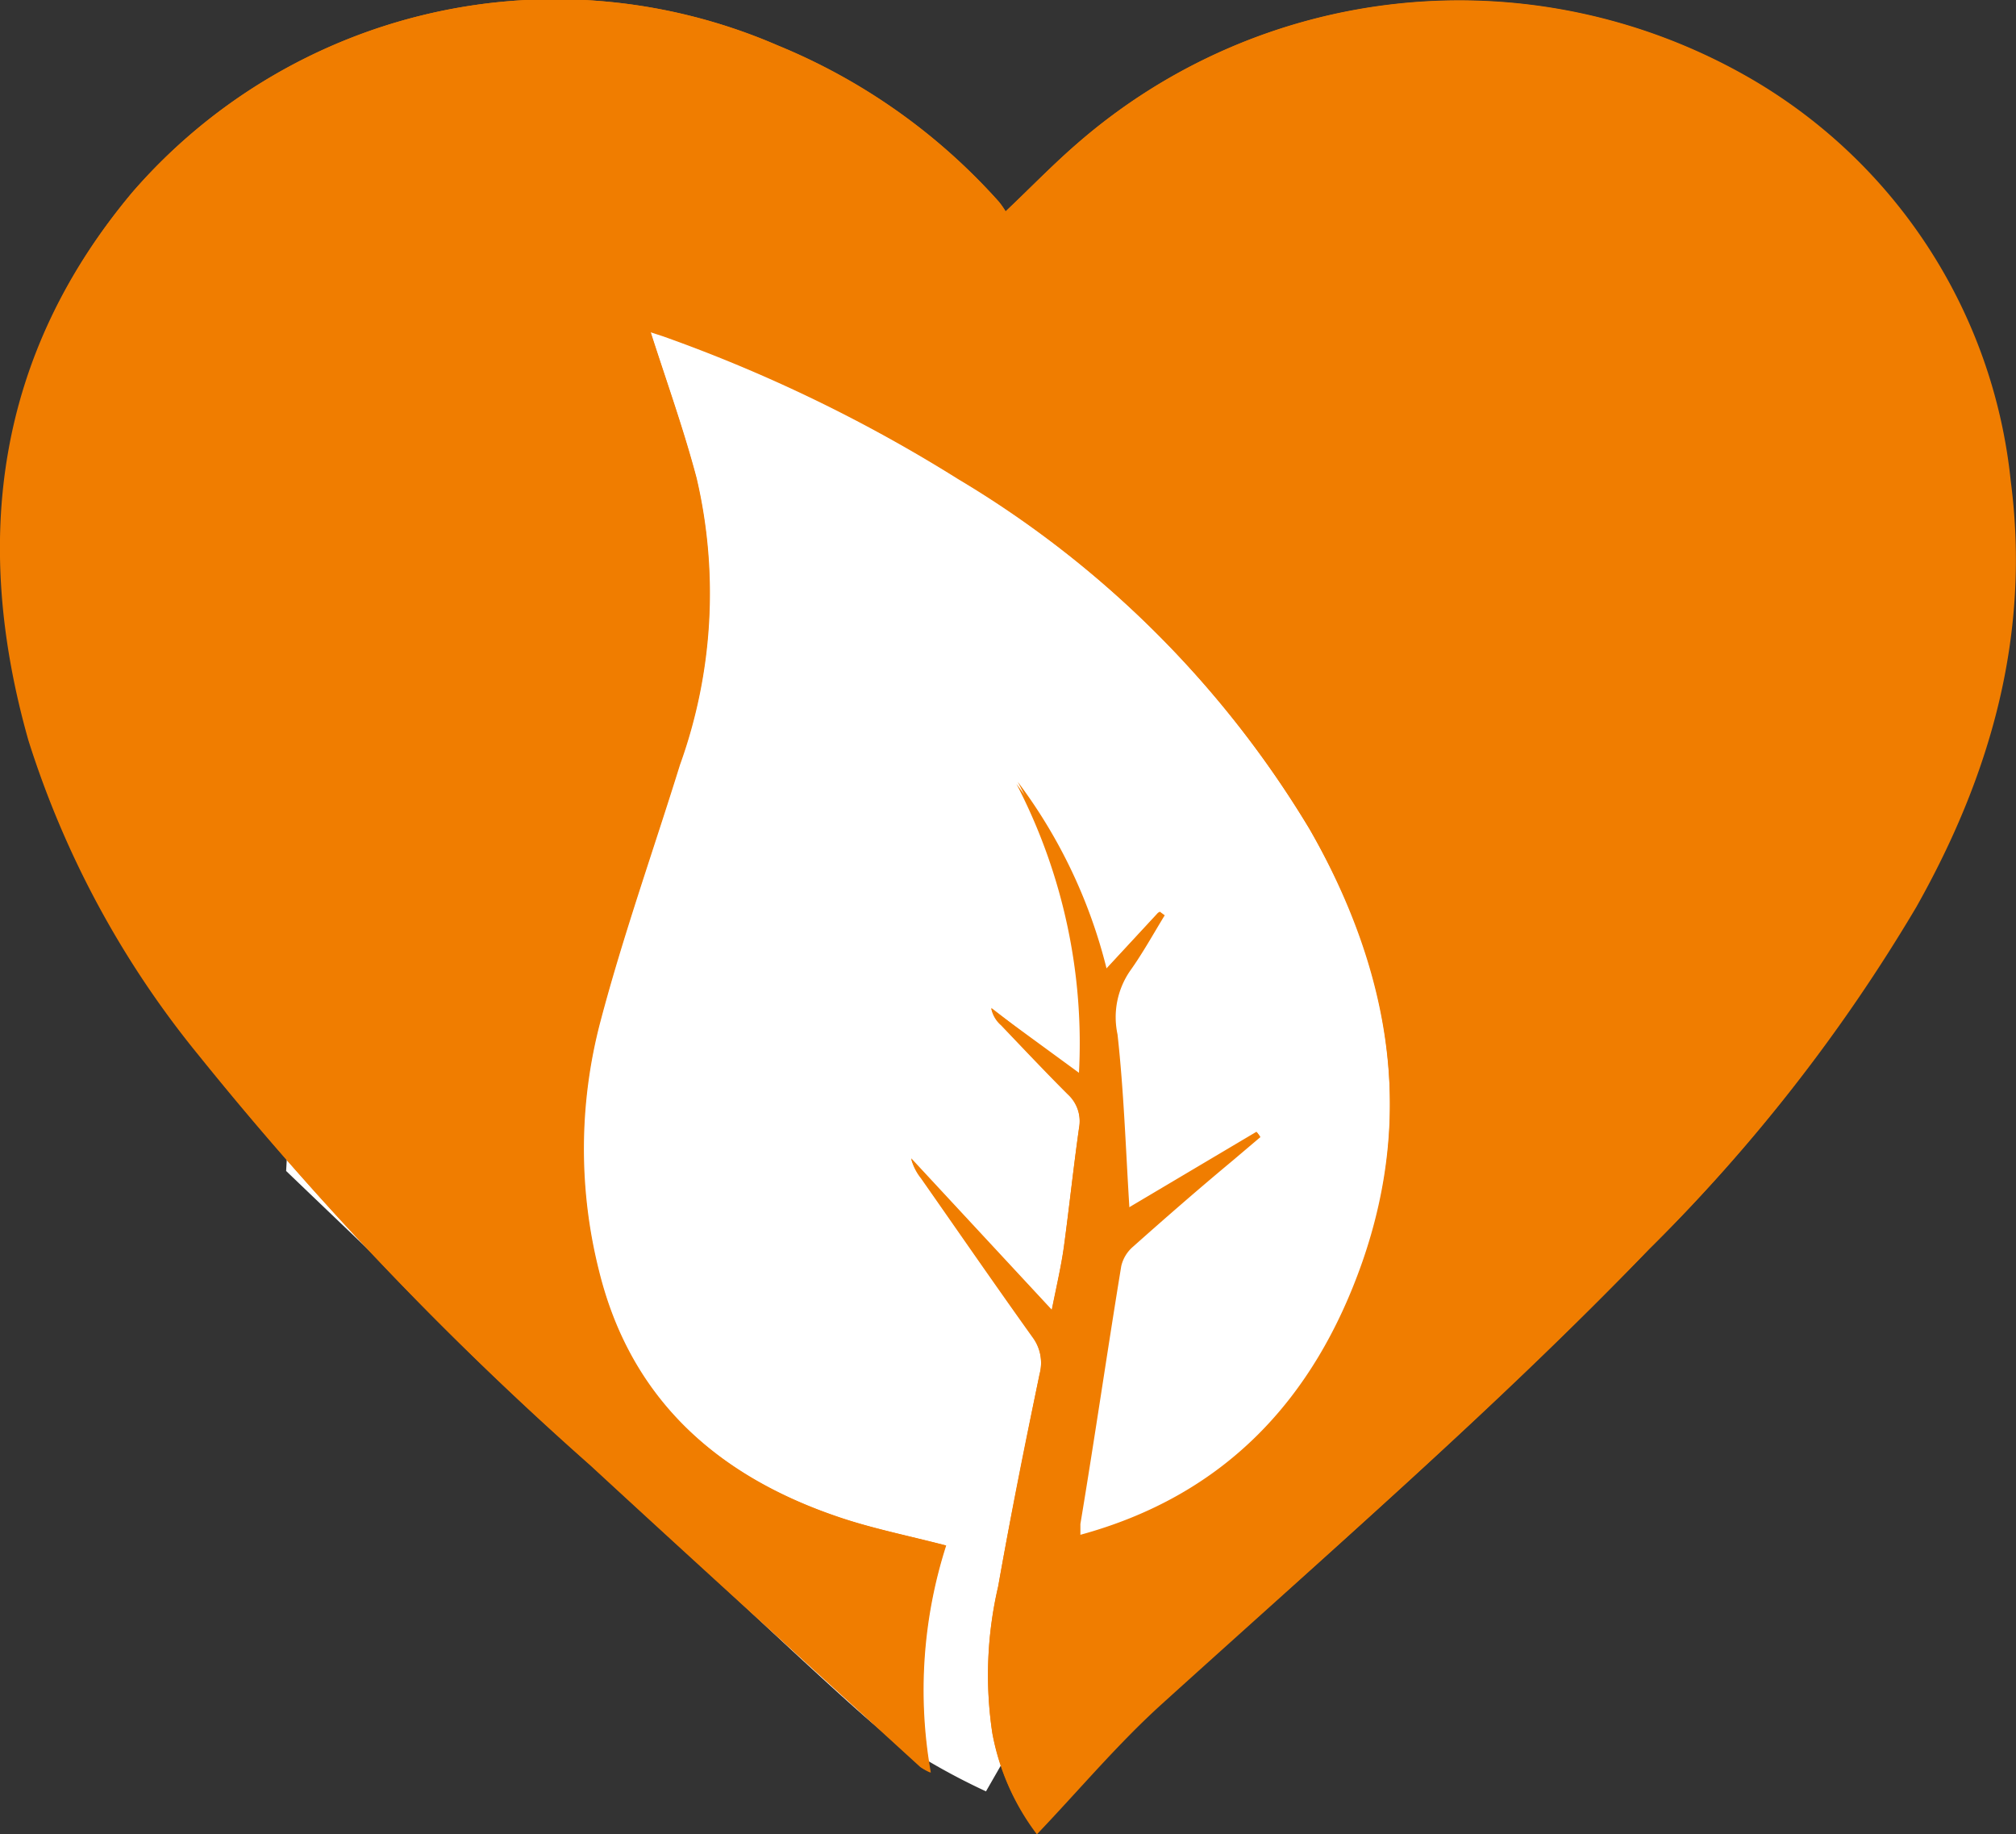
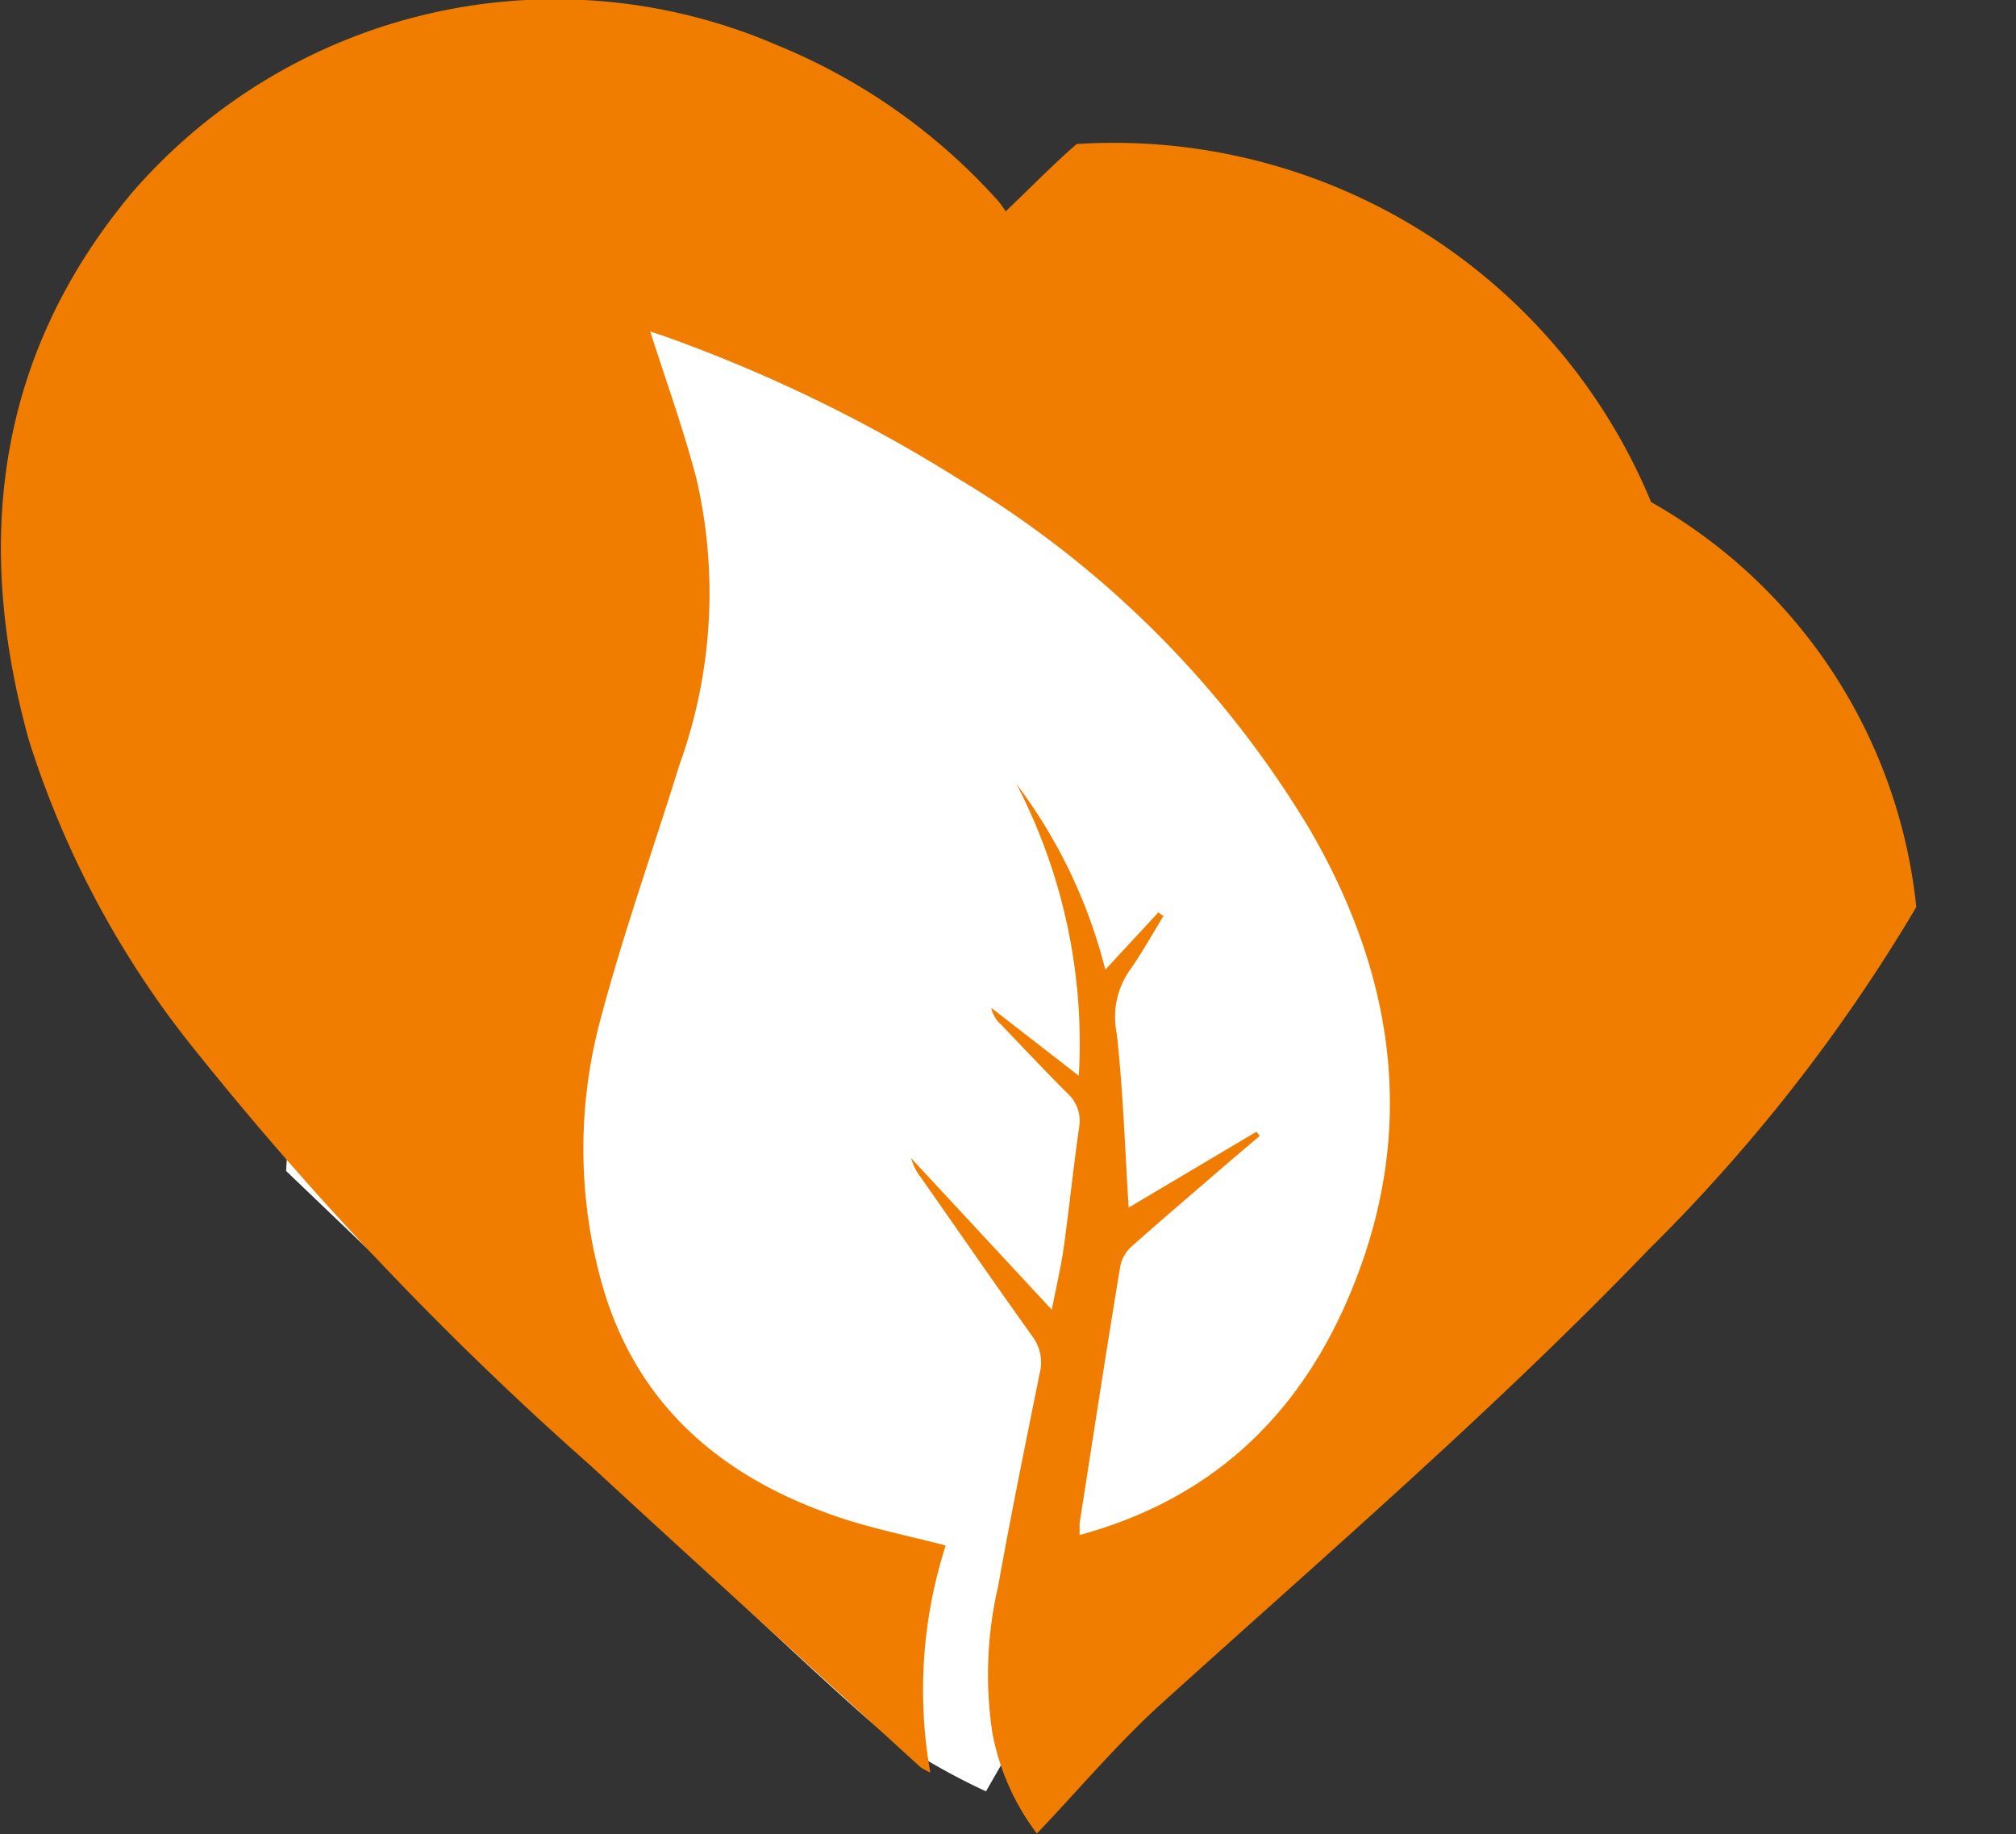
<svg xmlns="http://www.w3.org/2000/svg" viewBox="0 0 76.02 69.16">
  <rect x="0" y="0" width="76.02" height="69.16" fill="#333333" stroke="none" />
  <defs>
    <style>.cls-1{fill:none;}.cls-2{clip-path:url(#clip-path);}.cls-3{fill:#fff;}.cls-4{fill:#f07d00;}</style>
    <clipPath id="clip-path" transform="translate(0 0)">
      <rect class="cls-1" width="76.02" height="69.16" />
    </clipPath>
  </defs>
  <g id="Ebene_2" data-name="Ebene 2">
    <g id="Ebene_1-2" data-name="Ebene 1">
      <g class="cls-2">
        <path class="cls-3" d="M10.79,44.15S30.93,63.46,33.26,65.27a24.92,24.92,0,0,0,3.92,2.27l3.63-6.32s11.26-9.77,12.36-14.39,4.62-14.9-2.67-22S37.1,14.16,30.92,12.67s-10.35-2.41-10.35-2.41-2.28-6.38-4.49,2.93-4.17,18.28-4.62,22.52-.67,8.44-.67,8.44" transform="translate(0 0)" />
-         <path class="cls-4" d="M40.71,57.91c0-.23,0-.36,0-.48.51-3.24,1-6.49,1.54-9.72a1.37,1.37,0,0,1,.45-.74c1.24-1.1,2.5-2.17,3.75-3.25l1.05-.89-.12-.16-4.82,2.86c-.14-2.23-.21-4.41-.45-6.57a3.08,3.08,0,0,1,.45-2.32c.48-.67.88-1.4,1.31-2.1l-.19-.14-2,2.16a19.56,19.56,0,0,0-3.35-7,21.21,21.21,0,0,1,2.35,11L37.38,38a1.13,1.13,0,0,0,.37.63c.83.87,1.66,1.75,2.51,2.6a1.39,1.39,0,0,1,.43,1.28c-.21,1.49-.37,3-.57,4.47-.1.73-.27,1.45-.46,2.4l-5.3-5.71a2,2,0,0,0,.37.73c1.4,2,2.78,4,4.21,6a1.64,1.64,0,0,1,.26,1.4c-.54,2.68-1.09,5.36-1.56,8a14.7,14.7,0,0,0-.22,5.53,9,9,0,0,0,1.68,3.8c1.62-1.7,3.06-3.42,4.72-4.92C50,58.62,56.37,53.14,62.19,47.09A63.86,63.86,0,0,0,72.26,34.2c2.82-5,4.32-10.3,3.56-16.08a19.89,19.89,0,0,0-10-15.27A21.93,21.93,0,0,0,40.6,5.43c-.9.78-1.73,1.64-2.68,2.54a3.09,3.09,0,0,0-.26-.37,22.73,22.73,0,0,0-8.34-5.89A21.1,21.1,0,0,0,5,7.24c-5.13,6.12-6,13.15-3.91,20.67a35.76,35.76,0,0,0,6.44,11.9A125.87,125.87,0,0,0,22.26,55.25c4.13,3.81,8.29,7.58,12.44,11.37a2.14,2.14,0,0,0,.38.21,17.85,17.85,0,0,1,.58-8.56c-1.46-.38-2.84-.65-4.16-1.11-4.53-1.56-7.75-4.45-8.93-9.24a18.82,18.82,0,0,1,.05-9.4c.86-3.26,2-6.46,3-9.68A19.08,19.08,0,0,0,26.25,18c-.49-1.85-1.14-3.66-1.73-5.5l.46.15a56.68,56.68,0,0,1,11.14,5.39,38.4,38.4,0,0,1,13.25,13.2c3,5.15,4,10.61,2,16.34-1.8,5.14-5.16,8.81-10.68,10.3" transform="translate(0 0)" />
-         <path class="cls-4" d="M40.71,57.91c5.52-1.49,8.88-5.16,10.68-10.3,2-5.73.93-11.19-2-16.34a38.4,38.4,0,0,0-13.25-13.2A56.68,56.68,0,0,0,25,12.68l-.46-.15c.59,1.84,1.24,3.65,1.73,5.5a19.08,19.08,0,0,1-.63,10.81c-1,3.22-2.14,6.42-3,9.68a18.82,18.82,0,0,0-.05,9.4c1.18,4.79,4.4,7.68,8.93,9.24,1.32.46,2.7.73,4.16,1.11a17.85,17.85,0,0,0-.58,8.56,2.14,2.14,0,0,1-.38-.21c-4.15-3.79-8.31-7.56-12.44-11.37A125.87,125.87,0,0,1,7.51,39.81a35.76,35.76,0,0,1-6.44-11.9C-1.06,20.39-.15,13.36,5,7.24A21.1,21.1,0,0,1,29.32,1.71,22.73,22.73,0,0,1,37.66,7.6a3.09,3.09,0,0,1,.26.37c.95-.9,1.78-1.76,2.68-2.54A21.93,21.93,0,0,1,65.79,2.85a19.89,19.89,0,0,1,10,15.27c.76,5.78-.74,11.08-3.56,16.08A63.86,63.86,0,0,1,62.19,47.09c-5.82,6-12.16,11.53-18.37,17.15-1.66,1.5-3.1,3.22-4.72,4.92a9,9,0,0,1-1.68-3.8,14.7,14.7,0,0,1,.22-5.53c.47-2.69,1-5.37,1.56-8a1.64,1.64,0,0,0-.26-1.4c-1.43-2-2.81-4-4.21-6a2,2,0,0,1-.37-.73l5.3,5.71c.19-.95.36-1.67.46-2.4.2-1.49.36-3,.57-4.47a1.39,1.39,0,0,0-.43-1.28c-.85-.85-1.68-1.73-2.51-2.6a1.13,1.13,0,0,1-.37-.63l3.35,2.45a21.21,21.21,0,0,0-2.35-11,19.56,19.56,0,0,1,3.35,7.05l2-2.16.19.14c-.43.7-.83,1.43-1.31,2.1A3.08,3.08,0,0,0,42.14,39c.24,2.16.31,4.34.45,6.57l4.82-2.86.12.16-1.05.89C45.23,44.8,44,45.87,42.73,47a1.37,1.37,0,0,0-.45.74c-.53,3.23-1,6.48-1.54,9.72,0,.12,0,.25,0,.48" transform="translate(0 0)" />
+         <path class="cls-4" d="M40.71,57.91c0-.23,0-.36,0-.48.51-3.24,1-6.49,1.54-9.72a1.37,1.37,0,0,1,.45-.74c1.24-1.1,2.5-2.17,3.75-3.25l1.05-.89-.12-.16-4.82,2.86c-.14-2.23-.21-4.41-.45-6.57a3.08,3.08,0,0,1,.45-2.32c.48-.67.88-1.4,1.31-2.1l-.19-.14-2,2.16a19.56,19.56,0,0,0-3.35-7,21.21,21.21,0,0,1,2.35,11L37.38,38a1.13,1.13,0,0,0,.37.63c.83.87,1.66,1.75,2.51,2.6a1.39,1.39,0,0,1,.43,1.28c-.21,1.49-.37,3-.57,4.47-.1.73-.27,1.45-.46,2.4l-5.3-5.71a2,2,0,0,0,.37.73c1.4,2,2.78,4,4.21,6a1.64,1.64,0,0,1,.26,1.4c-.54,2.68-1.09,5.36-1.56,8a14.7,14.7,0,0,0-.22,5.53,9,9,0,0,0,1.68,3.8c1.62-1.7,3.06-3.42,4.72-4.92C50,58.62,56.37,53.14,62.19,47.09A63.86,63.86,0,0,0,72.26,34.2a19.89,19.89,0,0,0-10-15.27A21.93,21.93,0,0,0,40.6,5.43c-.9.78-1.73,1.64-2.68,2.54a3.09,3.09,0,0,0-.26-.37,22.73,22.73,0,0,0-8.34-5.89A21.1,21.1,0,0,0,5,7.24c-5.13,6.12-6,13.15-3.91,20.67a35.76,35.76,0,0,0,6.44,11.9A125.87,125.87,0,0,0,22.26,55.25c4.13,3.81,8.29,7.58,12.44,11.37a2.14,2.14,0,0,0,.38.21,17.85,17.85,0,0,1,.58-8.56c-1.46-.38-2.84-.65-4.16-1.11-4.53-1.56-7.75-4.45-8.93-9.24a18.82,18.82,0,0,1,.05-9.4c.86-3.26,2-6.46,3-9.68A19.08,19.08,0,0,0,26.25,18c-.49-1.85-1.14-3.66-1.73-5.5l.46.15a56.68,56.68,0,0,1,11.14,5.39,38.4,38.4,0,0,1,13.25,13.2c3,5.15,4,10.61,2,16.34-1.8,5.14-5.16,8.81-10.68,10.3" transform="translate(0 0)" />
      </g>
    </g>
  </g>
</svg>